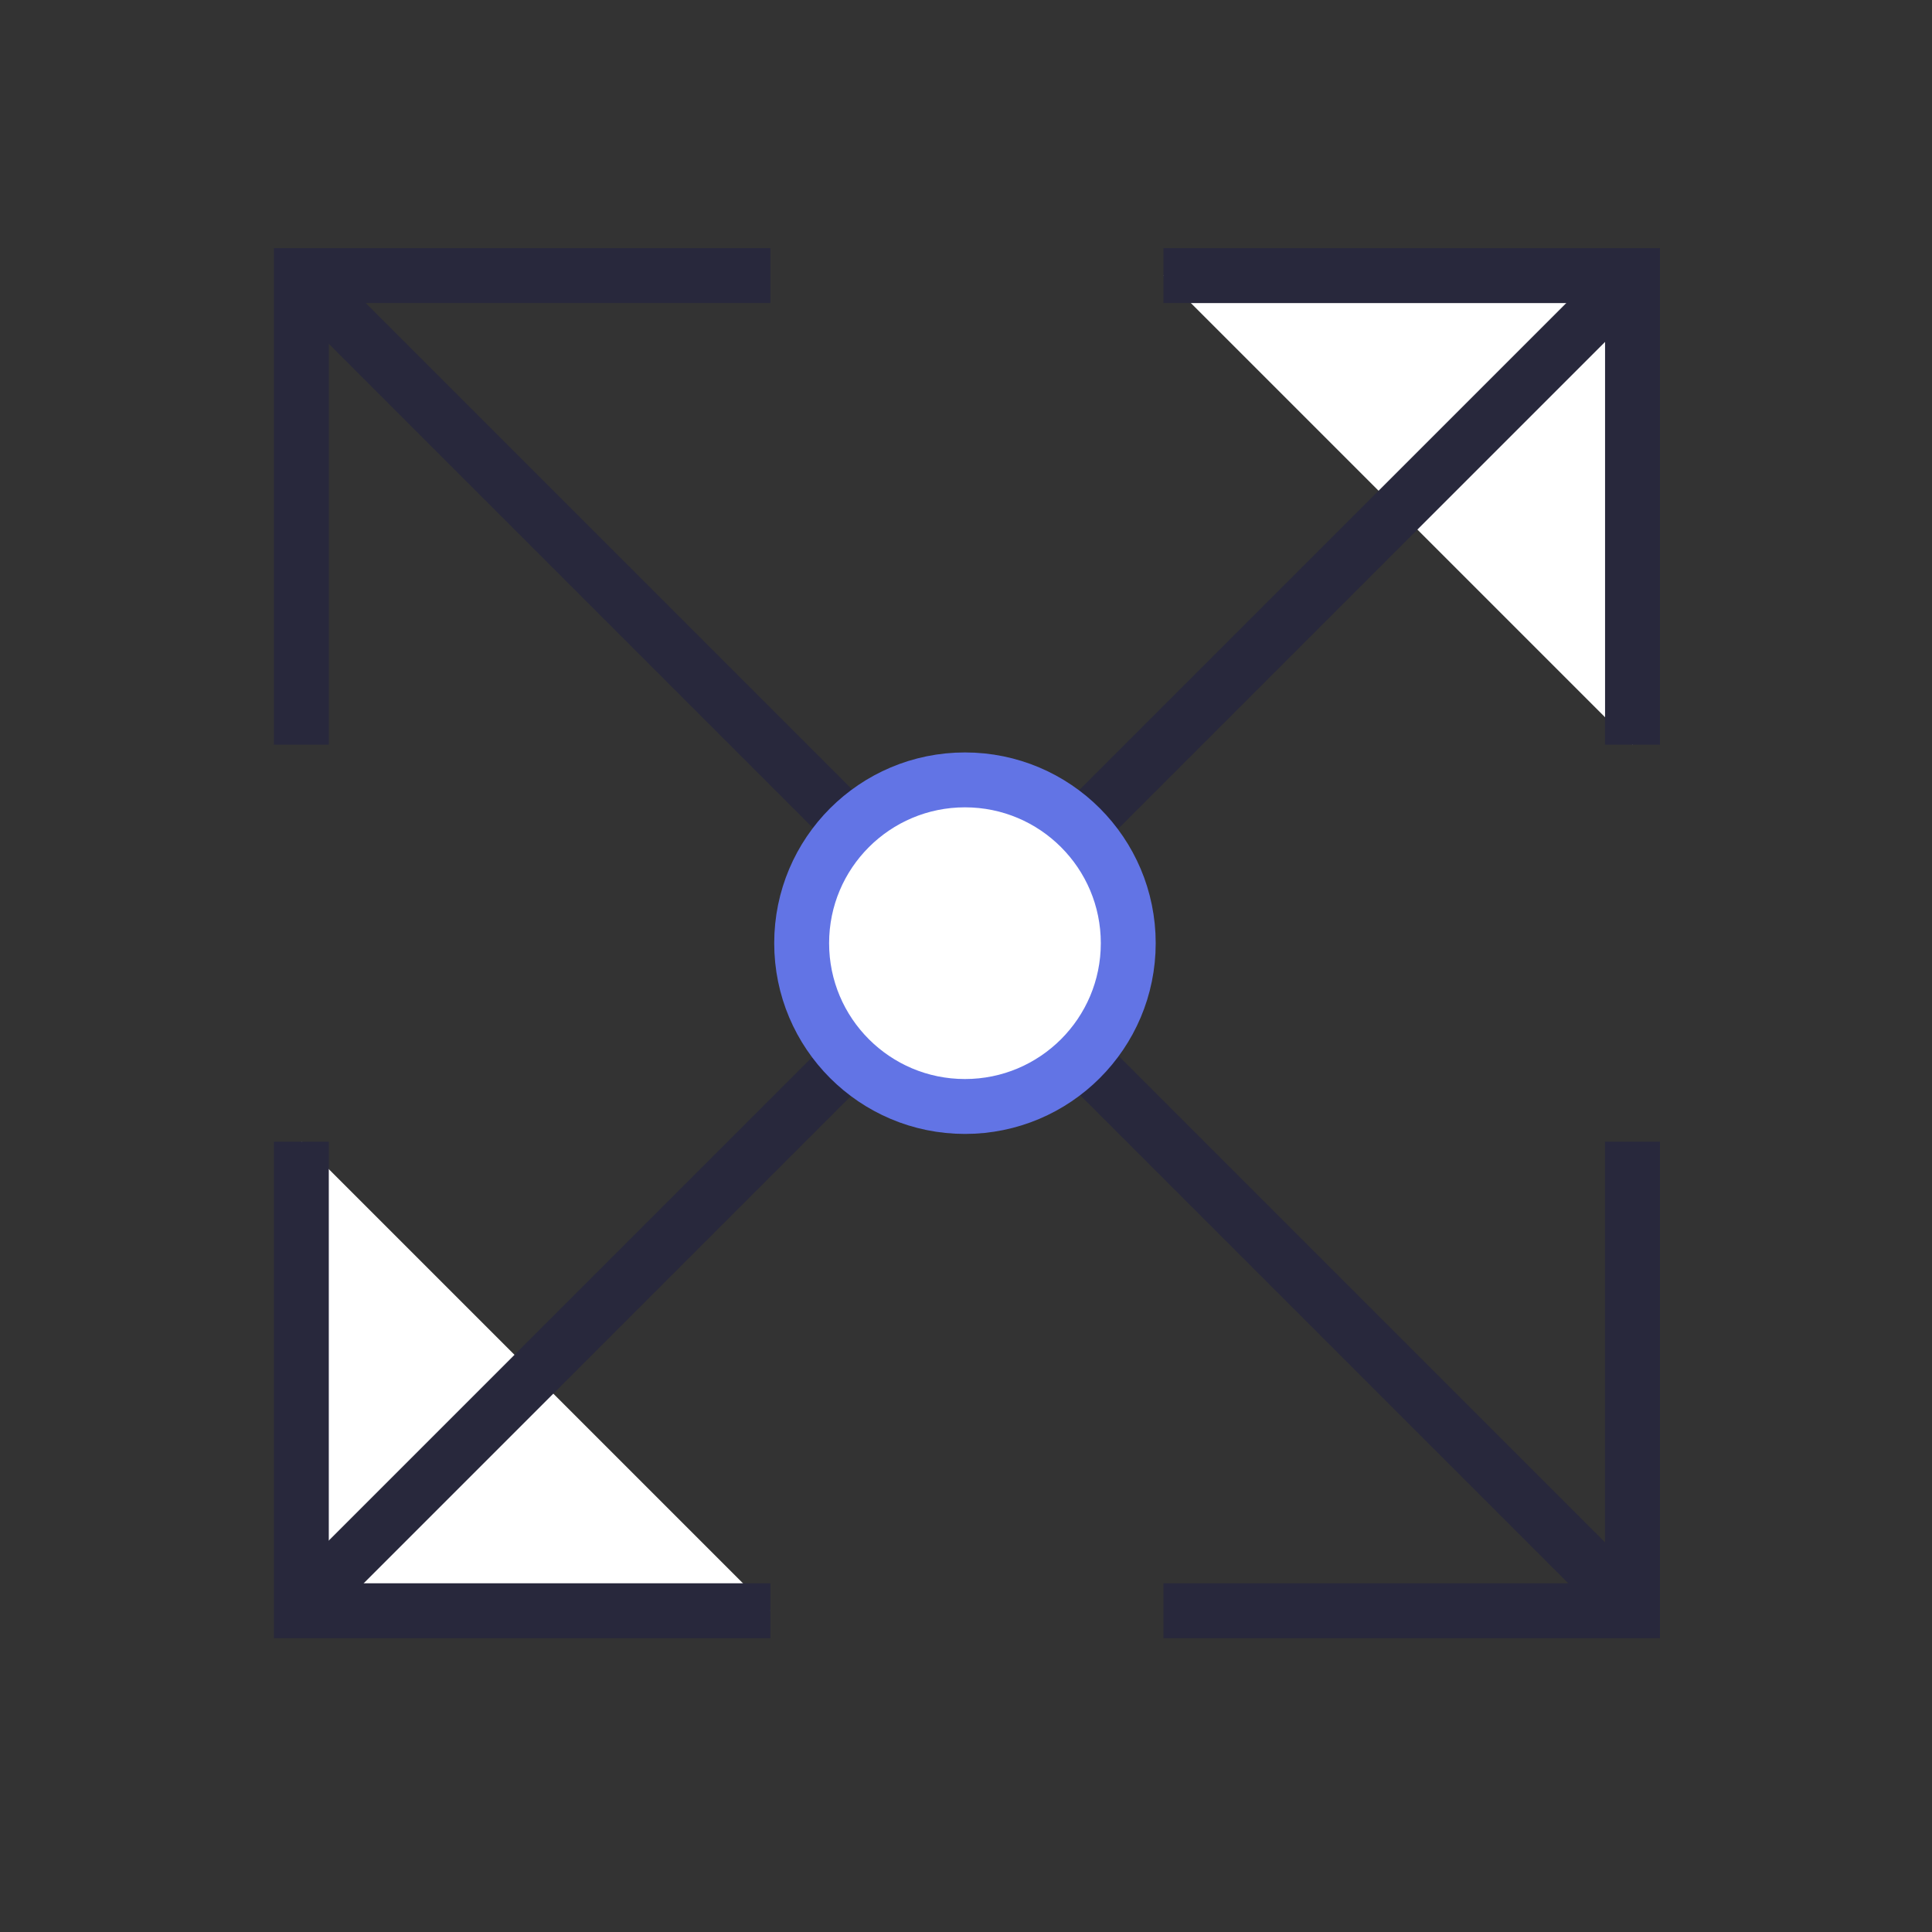
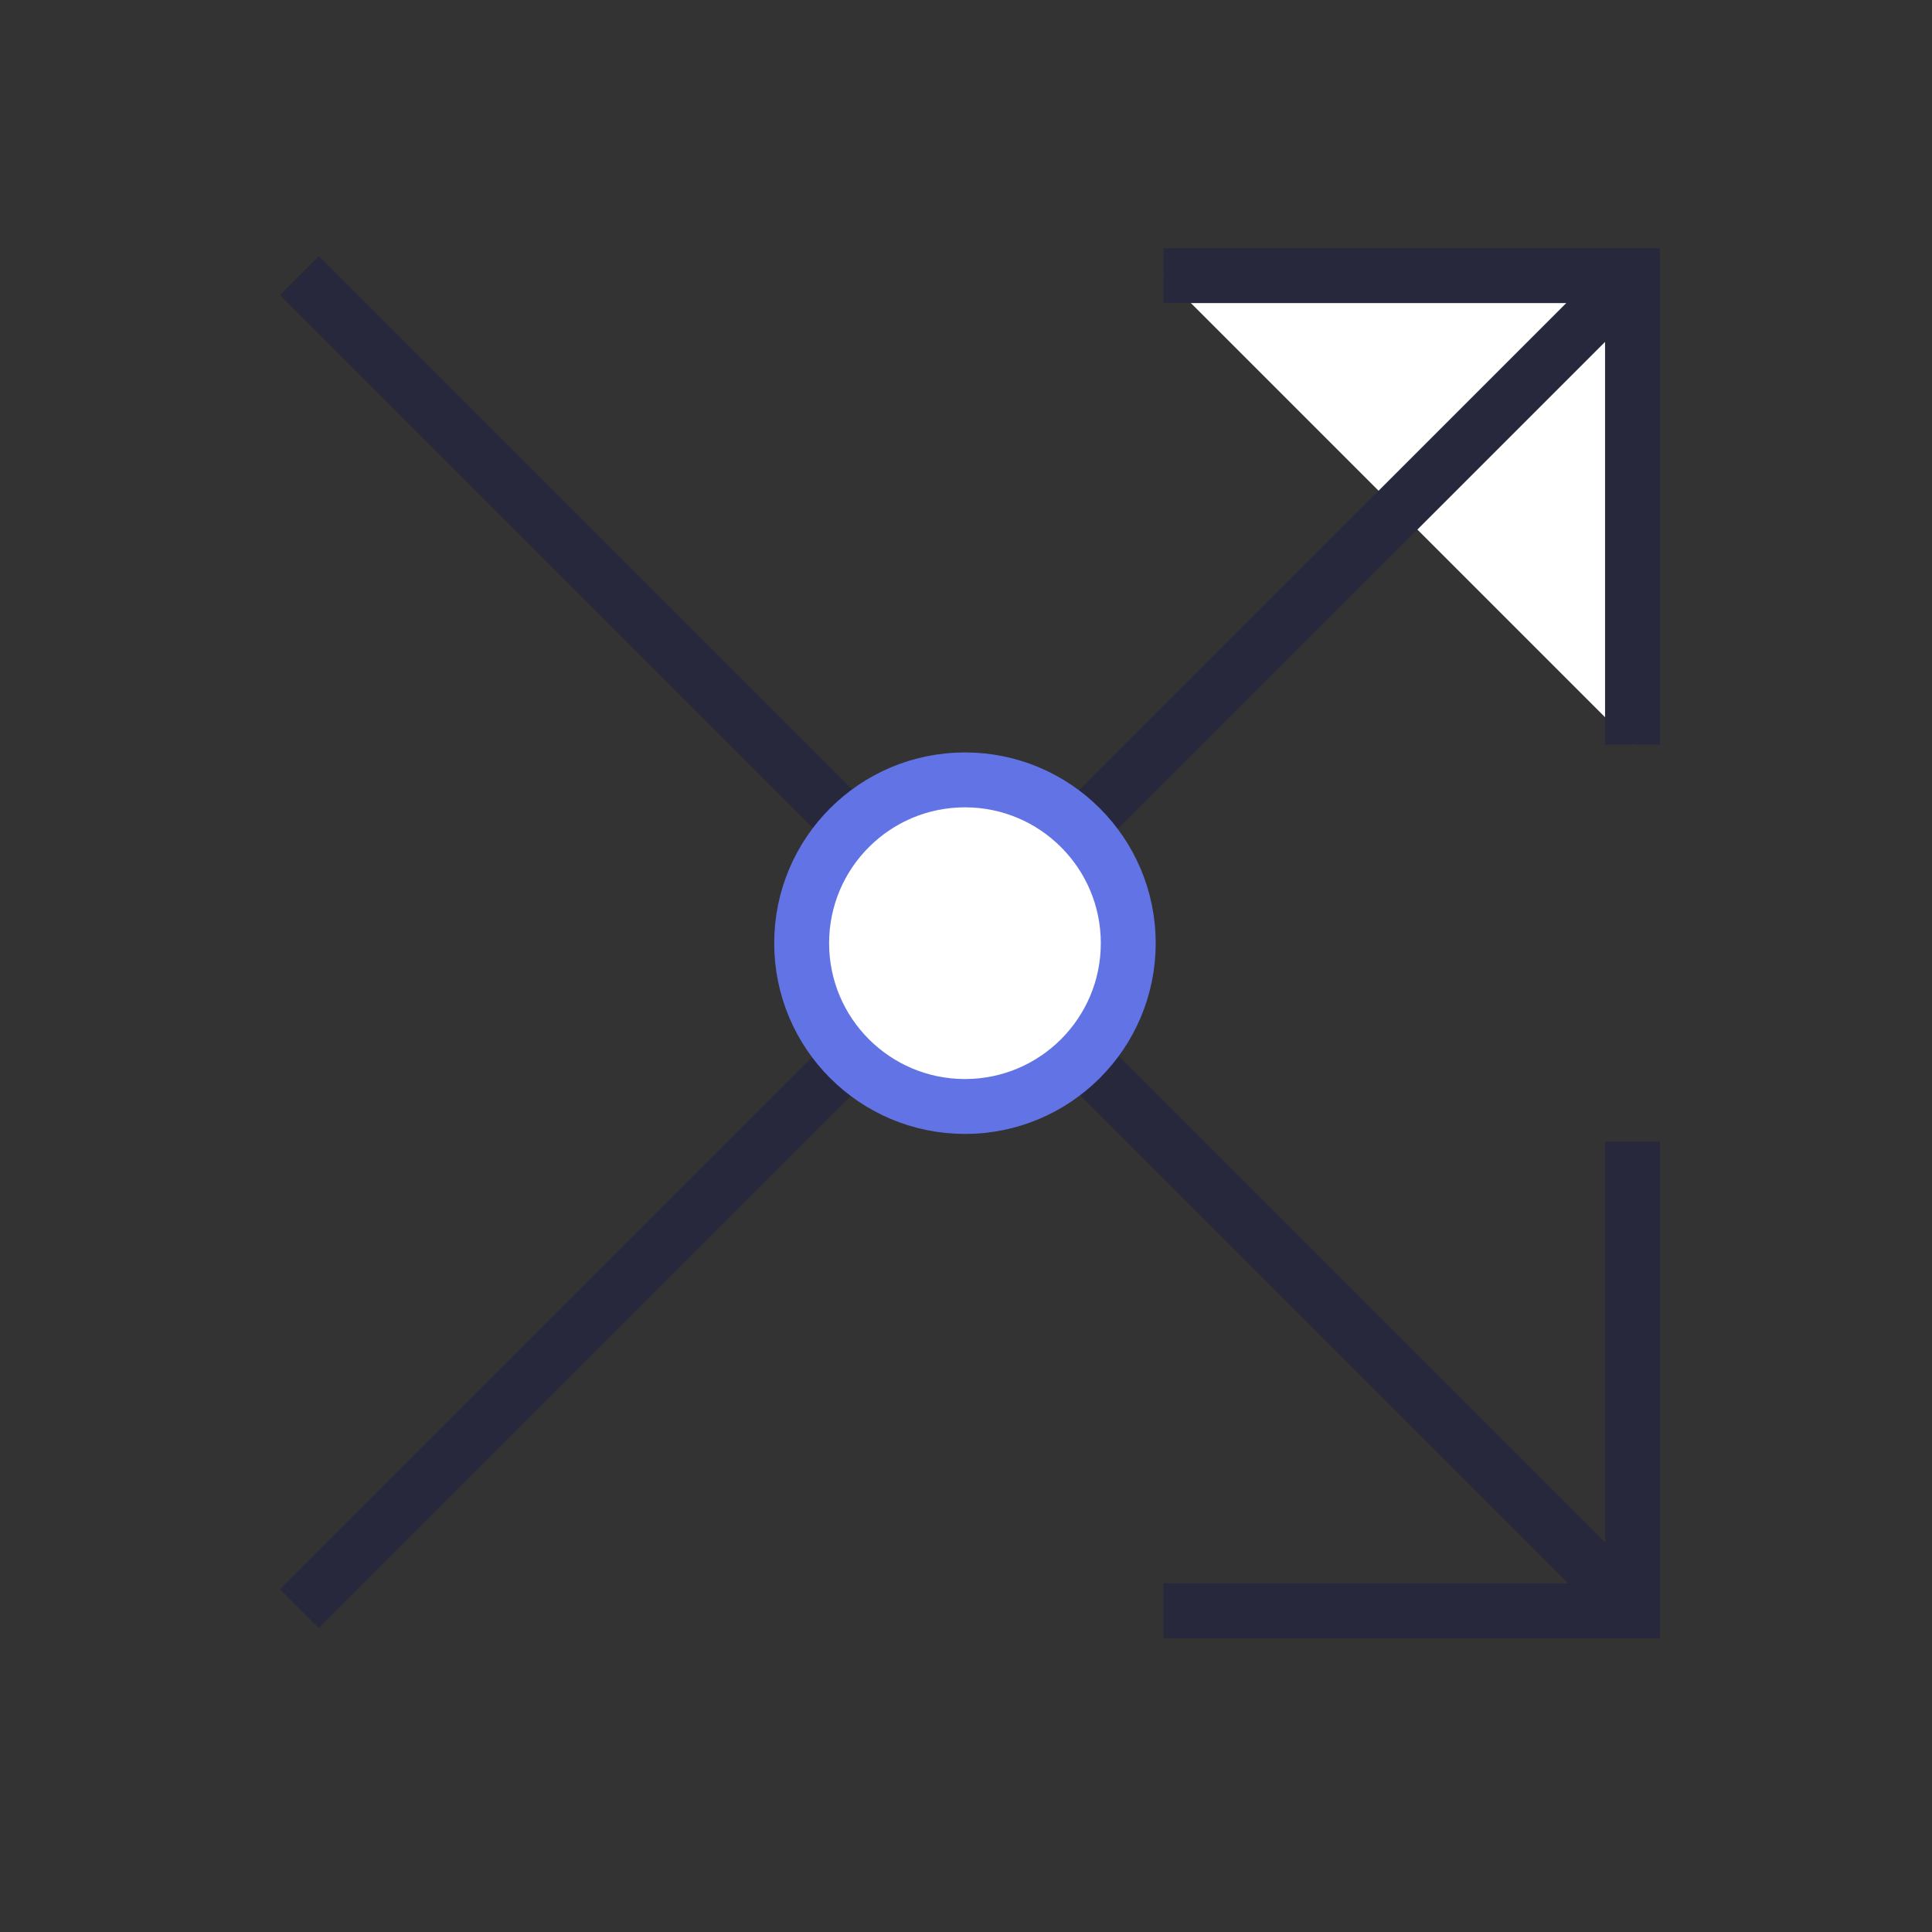
<svg xmlns="http://www.w3.org/2000/svg" id="how_we_pick_funds" data-name="how we pick funds" viewBox="0 0 83.41 83.41">
  <rect x="0" y="0" width="83.41" height="83.41" fill="#333333" stroke="none" />
  <defs>
    <style>
      .cls-1 {
        stroke: #6274e5;
      }

      .cls-1, .cls-2 {
        fill: #fff;
      }

      .cls-1, .cls-2, .cls-3 {
        stroke-miterlimit: 10;
        stroke-width: 2.37px;
      }

      .cls-2, .cls-3 {
        stroke: #28283c;
      }

      .cls-3 {
        fill: none;
      }
    </style>
  </defs>
  <polyline class="cls-2" points="50.23 11.9 70.48 11.9 70.48 32.15" />
-   <polyline class="cls-3" points="13.01 32.15 13.01 11.9 33.26 11.9" />
-   <polyline class="cls-2" points="33.26 69.54 13.01 69.54 13.01 49.29" />
  <polyline class="cls-3" points="70.48 49.29 70.48 69.54 50.23 69.54" />
  <line class="cls-2" x1="70.48" y1="11.9" x2="12.93" y2="69.45" />
  <line class="cls-2" x1="70.48" y1="69.45" x2="12.93" y2="11.9" />
  <circle class="cls-1" cx="41.66" cy="40.72" r="7.05" />
</svg>